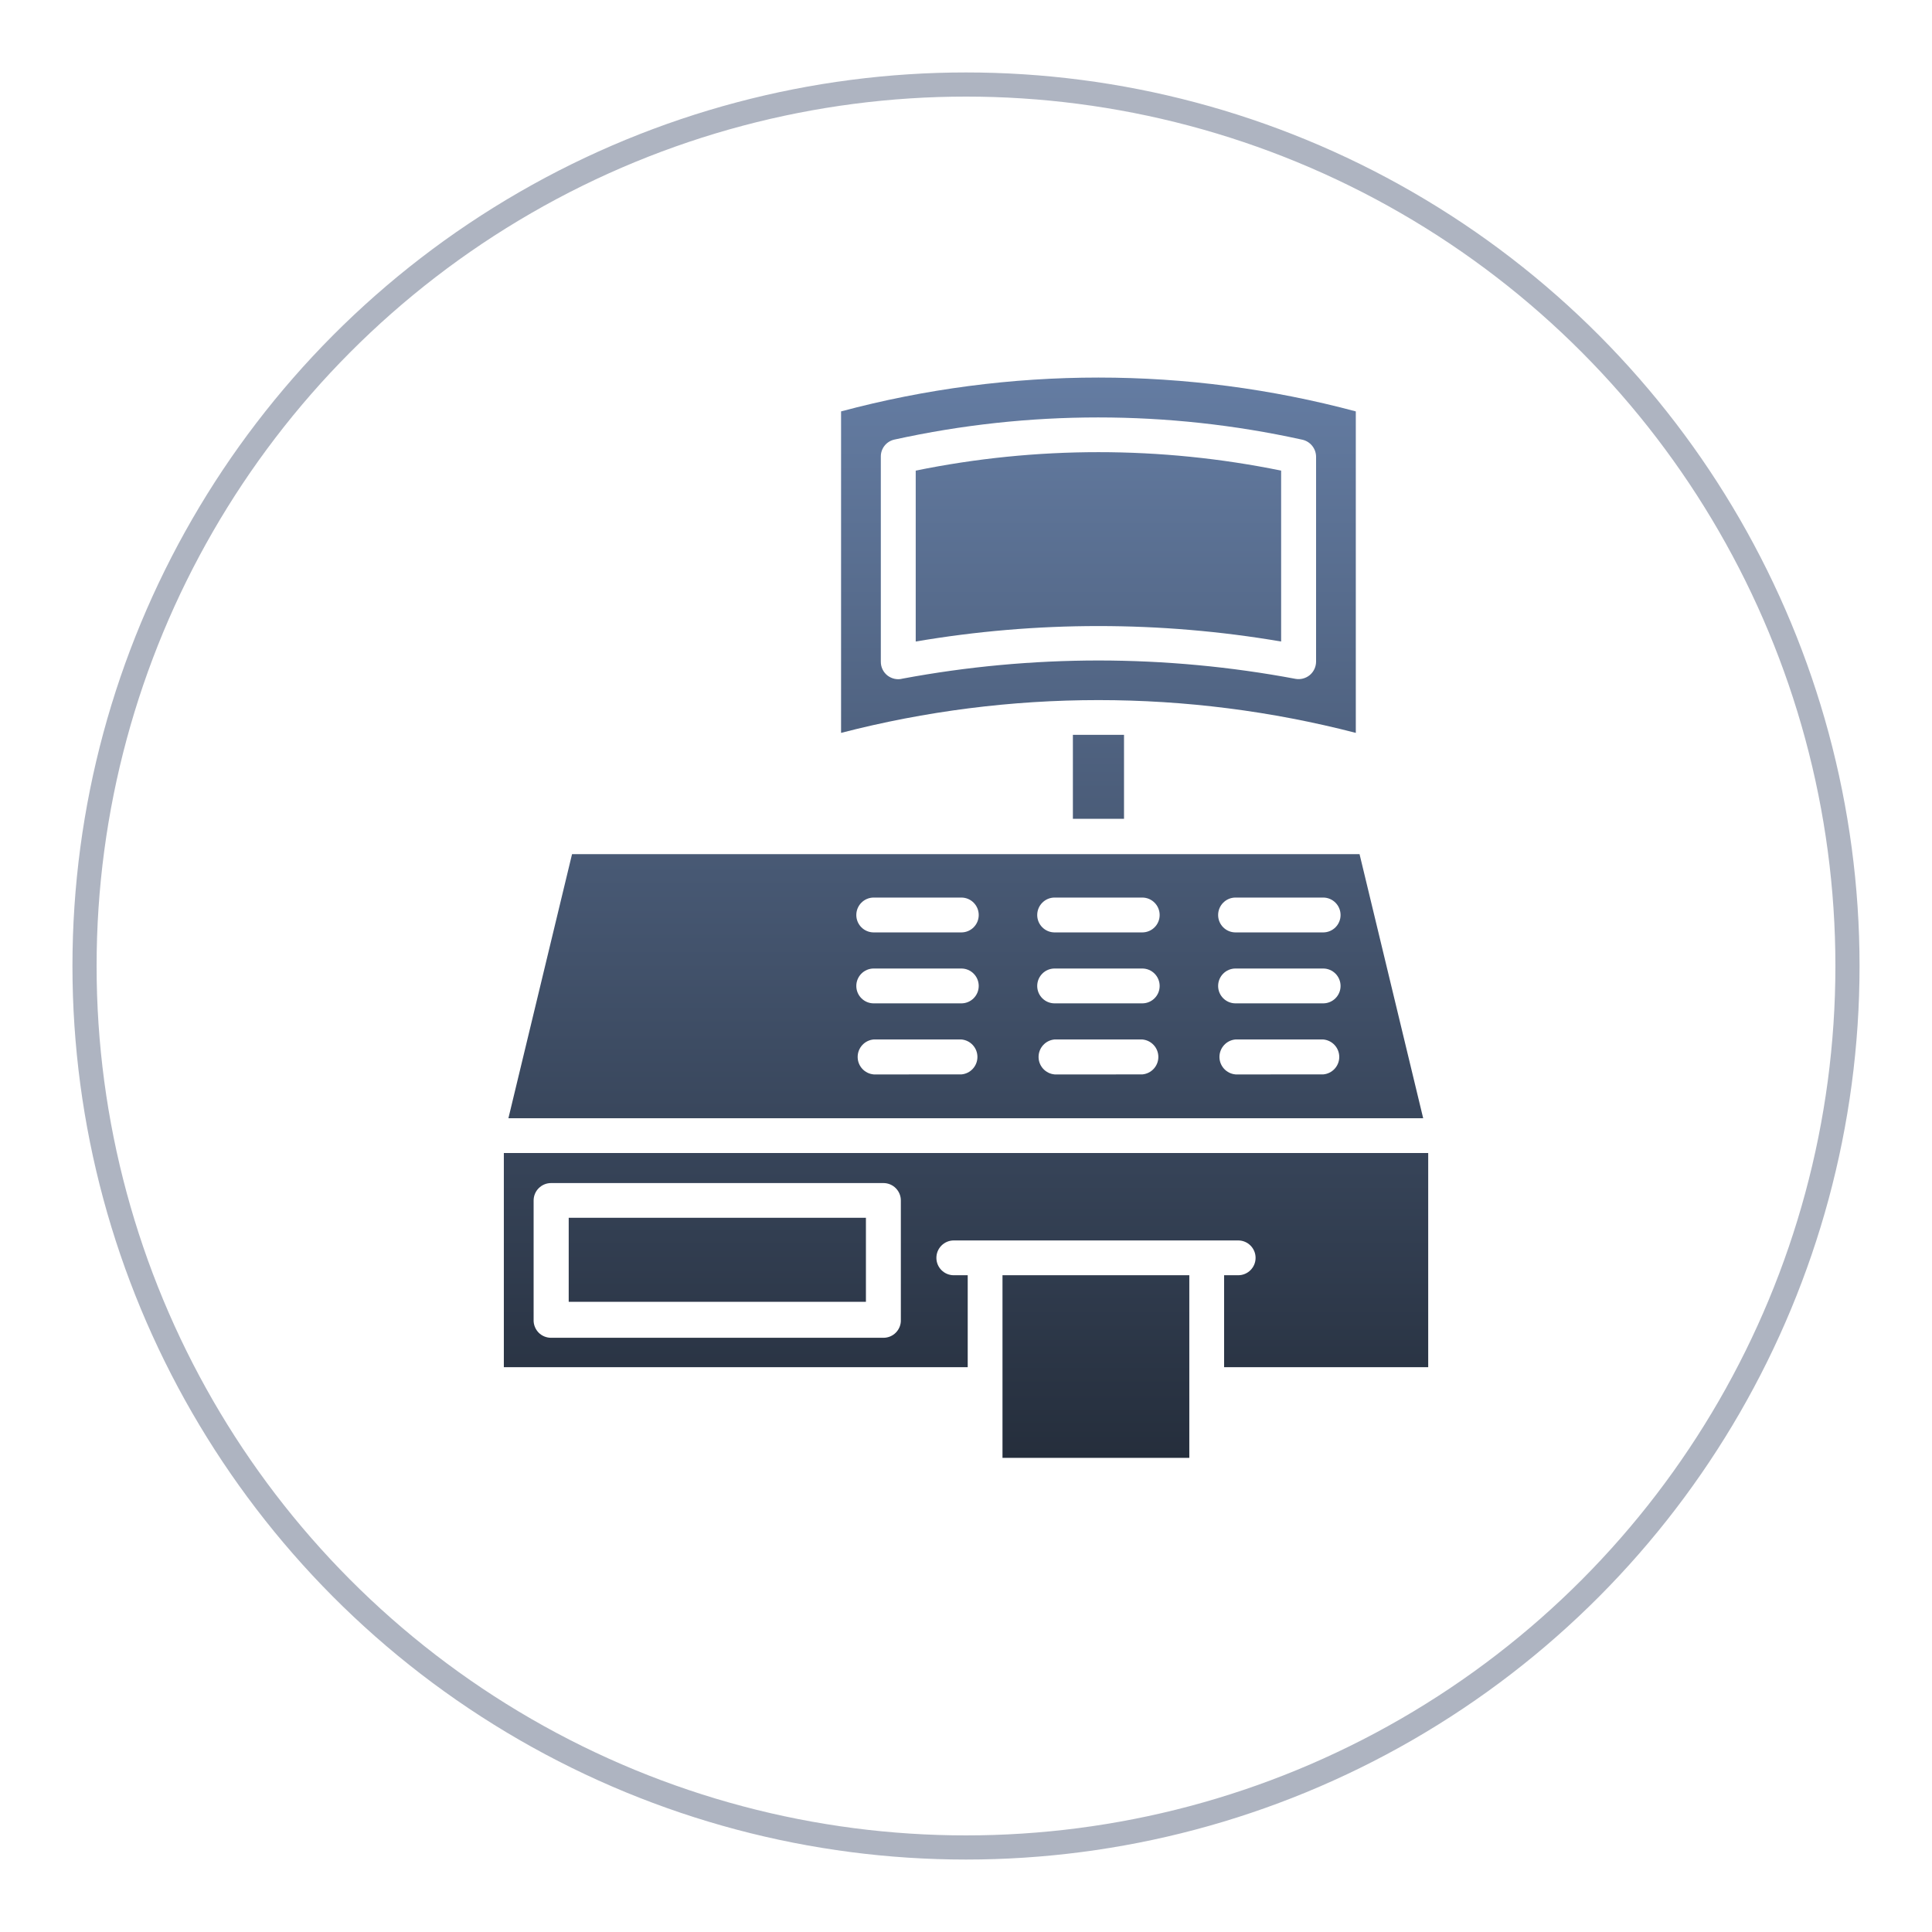
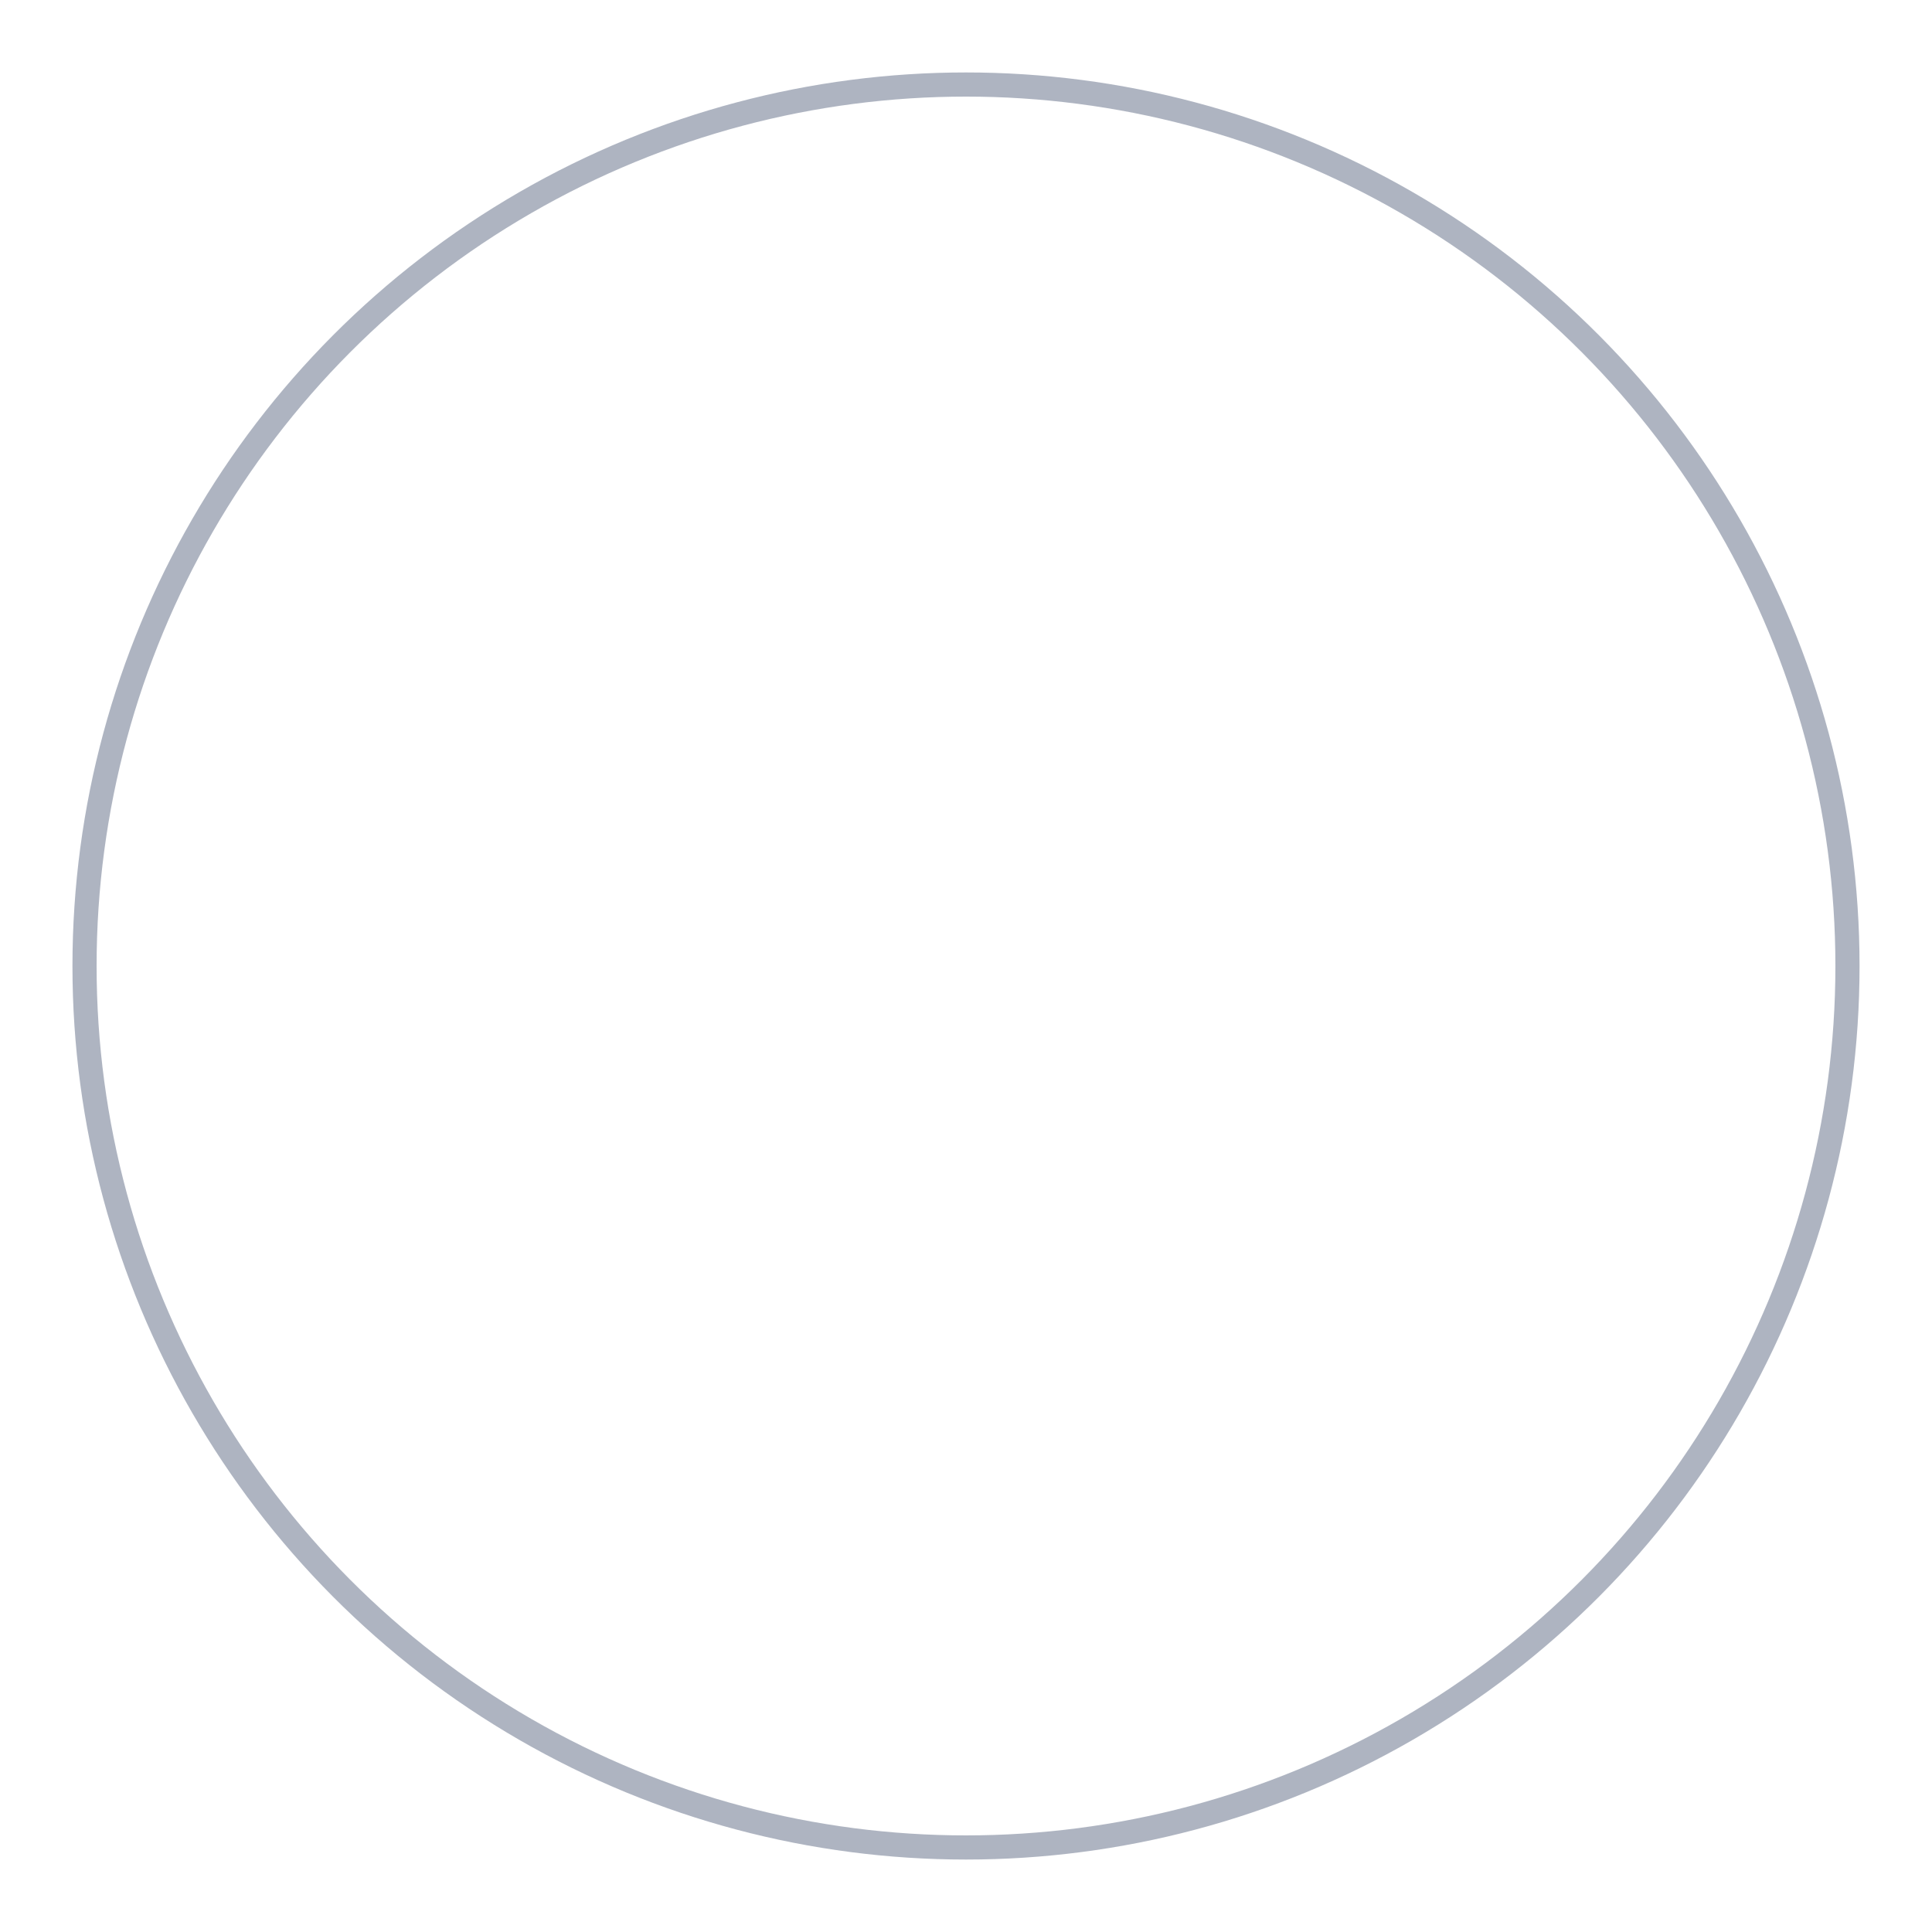
<svg xmlns="http://www.w3.org/2000/svg" width="80" height="80" viewBox="0 0 80 80" fill="none">
  <circle cx="40" cy="40" r="36.5" stroke="#5E6B84" stroke-opacity="0.5" />
-   <path fill-rule="evenodd" clip-rule="evenodd" d="M34.827 17.035V30.347C41.817 28.537 49.153 28.537 56.141 30.347V17.035C49.161 15.167 41.809 15.167 34.827 17.035ZM45.485 27.349C42.764 27.351 40.05 27.601 37.376 28.1C37.161 28.159 36.93 28.11 36.751 27.974C36.574 27.836 36.471 27.625 36.473 27.399V18.904C36.471 18.563 36.71 18.269 37.044 18.2C42.596 16.98 48.345 16.98 53.894 18.2C54.242 18.262 54.494 18.563 54.496 18.914V27.399C54.494 27.613 54.399 27.815 54.236 27.953C54.073 28.088 53.857 28.147 53.646 28.11C50.956 27.605 48.227 27.351 45.489 27.349L45.485 27.349ZM37.918 26.564V19.487C42.912 18.468 48.057 18.468 53.049 19.487V26.564C48.042 25.71 42.925 25.71 37.918 26.564ZM46.543 33.906V30.427H44.426V33.906H46.543ZM58.931 46.304L56.296 35.368H23.687L21.052 46.304H58.931ZM35.856 50.425H23.549V53.904H35.856V50.425ZM22.827 48.988H36.582C36.774 48.988 36.959 49.065 37.093 49.201C37.228 49.337 37.304 49.522 37.302 49.714V54.65C37.31 54.846 37.236 55.034 37.1 55.176C36.964 55.316 36.778 55.395 36.582 55.395H22.827C22.631 55.397 22.44 55.32 22.302 55.18C22.165 55.038 22.089 54.848 22.096 54.65V49.714C22.095 49.522 22.17 49.337 22.306 49.201C22.442 49.065 22.625 48.988 22.817 48.988L22.827 48.988ZM49.246 52.805H41.511V60.366H49.247V52.805H49.246ZM39.494 52.805H40.071V56.613H20.863V47.745H59.139V56.613H50.688V52.805H51.271C51.669 52.805 51.991 52.483 51.991 52.085C51.991 51.687 51.669 51.364 51.271 51.364H39.494C39.096 51.364 38.774 51.687 38.774 52.085C38.774 52.483 39.096 52.805 39.494 52.805ZM36.178 38.609C35.78 38.609 35.458 38.287 35.458 37.889C35.458 37.49 35.78 37.166 36.178 37.166H39.807C40.205 37.166 40.527 37.49 40.527 37.889C40.527 38.287 40.205 38.609 39.807 38.609H36.178ZM36.178 41.547C35.78 41.547 35.458 41.224 35.458 40.826C35.458 40.428 35.78 40.104 36.178 40.104H39.807C40.205 40.104 40.527 40.428 40.527 40.826C40.527 41.224 40.205 41.547 39.807 41.547H36.178ZM36.178 44.49V44.489C35.803 44.458 35.514 44.143 35.514 43.766C35.514 43.388 35.803 43.073 36.178 43.042H39.807C40.184 43.073 40.473 43.388 40.473 43.766C40.473 44.143 40.184 44.458 39.807 44.489L36.178 44.49ZM51.16 38.609C50.762 38.609 50.44 38.287 50.44 37.889C50.44 37.491 50.762 37.166 51.16 37.166H54.789C55.188 37.166 55.51 37.491 55.51 37.889C55.51 38.287 55.188 38.609 54.789 38.609H51.16ZM51.16 41.547C50.762 41.547 50.44 41.224 50.44 40.827C50.44 40.428 50.762 40.104 51.16 40.104H54.789C55.188 40.104 55.51 40.428 55.51 40.827C55.51 41.224 55.188 41.547 54.789 41.547H51.16ZM51.16 44.49V44.489C50.786 44.458 50.495 44.143 50.495 43.766C50.495 43.388 50.786 43.073 51.16 43.042H54.789C55.166 43.073 55.456 43.388 55.456 43.766C55.456 44.143 55.166 44.458 54.789 44.489L51.16 44.49ZM43.669 38.609C43.271 38.609 42.949 38.287 42.949 37.889C42.949 37.491 43.271 37.166 43.669 37.166H47.298C47.697 37.166 48.019 37.491 48.019 37.889C48.019 38.287 47.697 38.609 47.298 38.609H43.669ZM43.669 41.547C43.271 41.547 42.949 41.225 42.949 40.827C42.949 40.428 43.271 40.104 43.669 40.104H47.298C47.697 40.104 48.019 40.428 48.019 40.827C48.019 41.225 47.697 41.547 47.298 41.547H43.669ZM43.669 44.491V44.489C43.295 44.458 43.005 44.143 43.005 43.766C43.005 43.388 43.295 43.073 43.669 43.042H47.298C47.675 43.073 47.965 43.388 47.965 43.766C47.965 44.143 47.675 44.458 47.298 44.489L43.669 44.491Z" fill="url(#paint0_linear_839_28875)" />
  <defs>
    <linearGradient id="paint0_linear_839_28875" x1="40.001" y1="15.633" x2="40.001" y2="60.366" gradientUnits="userSpaceOnUse">
      <stop stop-color="#647CA2" />
      <stop offset="1" stop-color="#252E3C" />
    </linearGradient>
  </defs>
</svg>